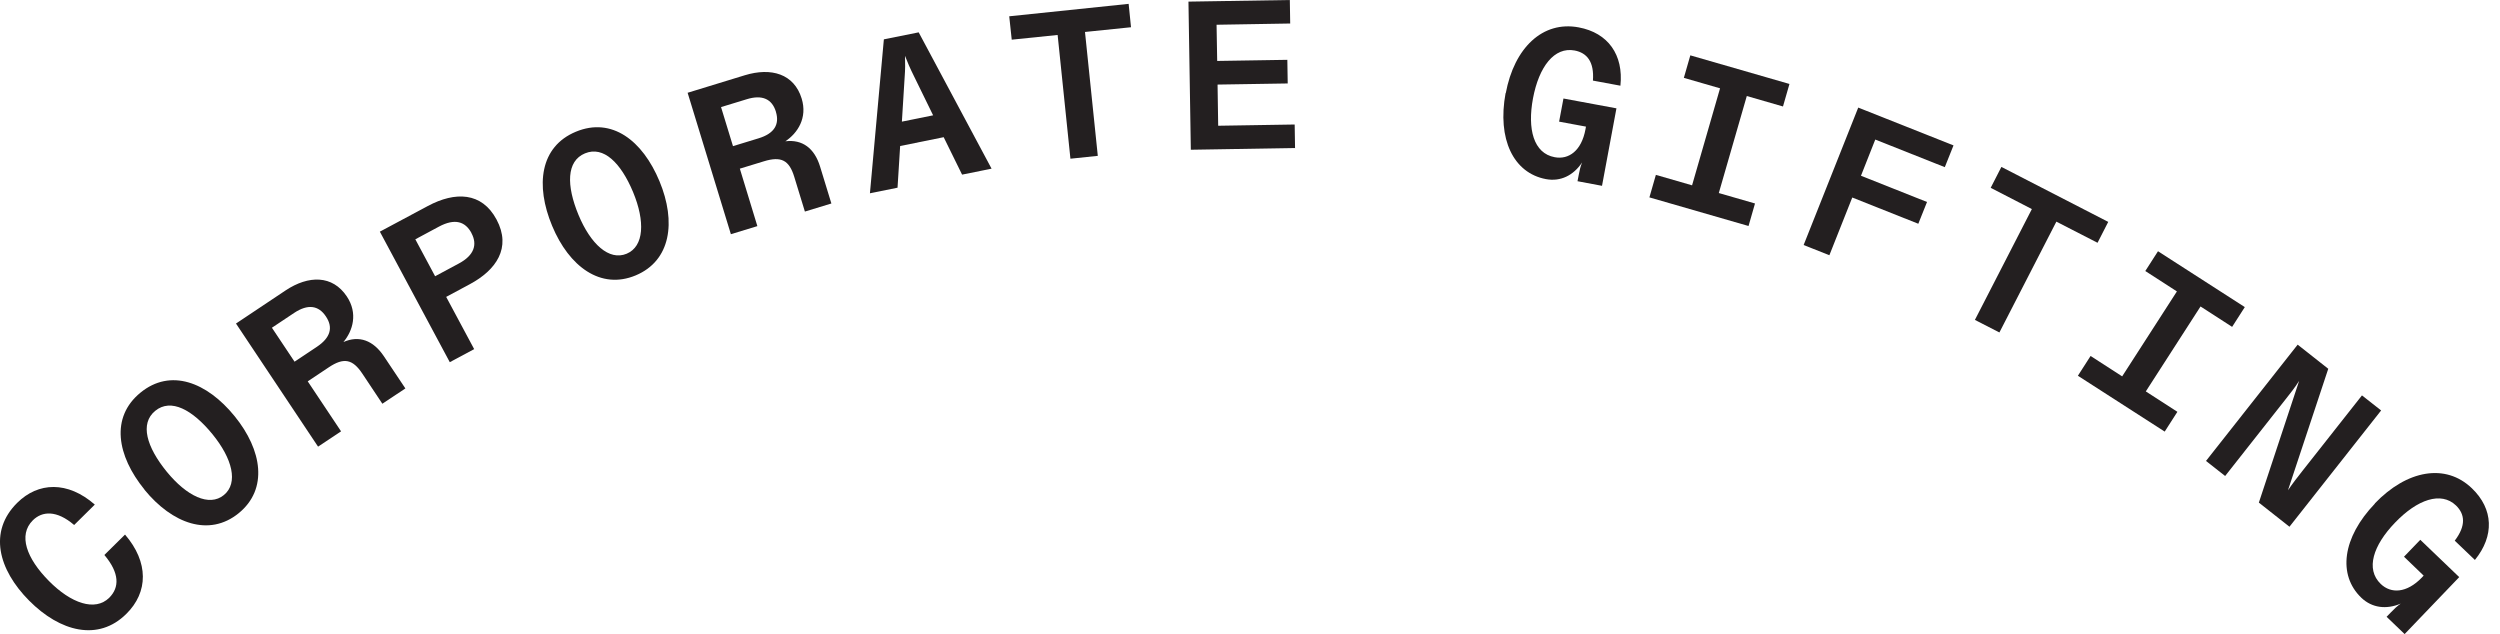
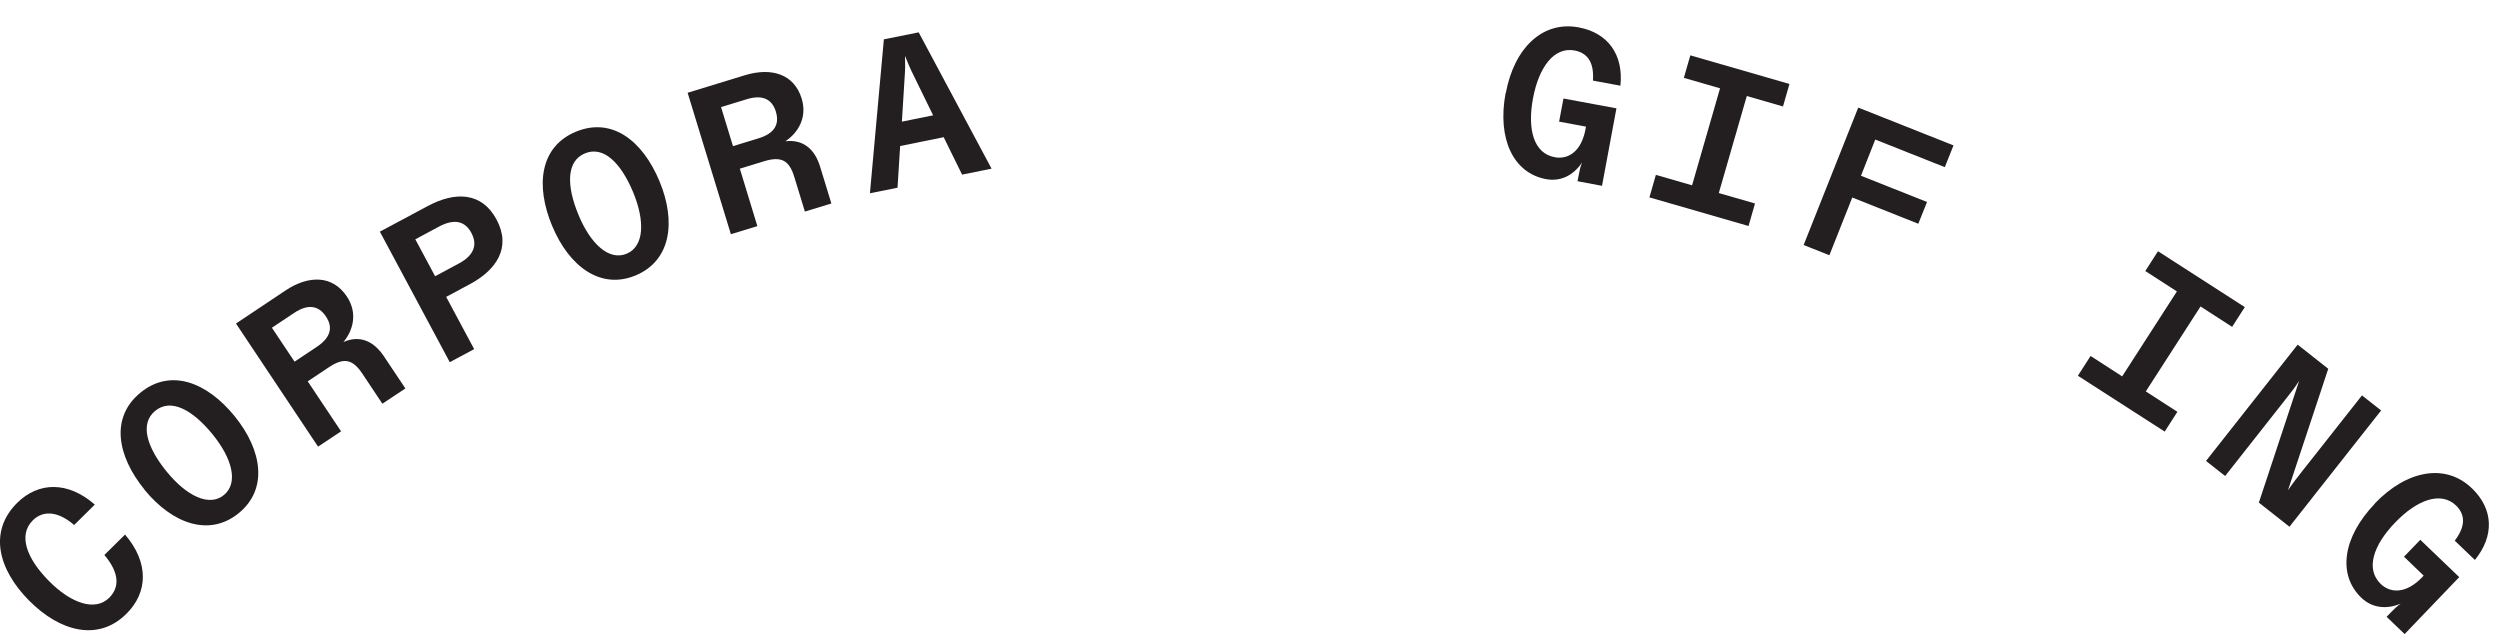
<svg xmlns="http://www.w3.org/2000/svg" width="201" height="51" viewBox="0 0 201 51" fill="none">
  <path d="M2.342 48.29C-0.148 45.78 -0.938 42.73 1.382 40.43C3.072 38.75 5.442 38.66 7.622 40.57L5.962 42.21C4.552 41 3.392 41.09 2.642 41.83C1.442 43.02 2.132 44.89 3.932 46.71C5.712 48.51 7.642 49.18 8.782 48.06C9.612 47.23 9.622 46.08 8.392 44.62L10.052 42.98C11.962 45.2 11.932 47.61 10.152 49.36C7.902 51.59 4.832 50.8 2.342 48.29Z" fill="#231F20" />
  <path d="M11.622 39.37C9.392 36.63 8.872 33.55 11.292 31.57C13.712 29.59 16.632 30.72 18.862 33.46C21.092 36.2 21.562 39.33 19.192 41.26C16.822 43.19 13.852 42.11 11.612 39.37H11.622ZM17.082 34.91C15.472 32.94 13.742 32 12.482 33.03C11.222 34.06 11.792 35.94 13.402 37.92C15.002 39.88 16.822 40.77 18.002 39.8C19.182 38.83 18.682 36.87 17.082 34.91Z" fill="#231F20" />
  <path d="M18.962 26.02L22.962 23.35C24.812 22.12 26.732 22.11 27.882 23.83C28.792 25.19 28.372 26.59 27.612 27.5C28.872 26.94 30.012 27.37 30.862 28.64L32.592 31.23L30.742 32.46L29.132 30.04C28.352 28.87 27.642 28.72 26.422 29.54L24.742 30.66L27.422 34.68L25.572 35.91L18.972 26.01L18.962 26.02ZM26.202 25.44C25.612 24.55 24.752 24.43 23.662 25.15L21.862 26.35L23.682 29.08L25.482 27.88C26.572 27.15 26.802 26.33 26.202 25.44Z" fill="#231F20" />
  <path d="M30.532 18.63L34.403 16.56C36.593 15.39 38.733 15.43 39.922 17.65C41.142 19.93 39.883 21.72 37.773 22.85L35.873 23.87L38.123 28.07L36.163 29.12L30.543 18.63H30.532ZM37.903 18.73C37.413 17.82 36.583 17.53 35.292 18.22L33.392 19.24L34.983 22.21L36.883 21.19C38.142 20.52 38.392 19.65 37.903 18.74V18.73Z" fill="#231F20" />
  <path d="M44.392 18.16C43.032 14.9 43.412 11.79 46.302 10.59C49.192 9.39 51.662 11.3 53.022 14.57C54.382 17.84 53.932 20.96 51.112 22.14C48.292 23.32 45.752 21.43 44.392 18.16ZM50.902 15.45C49.922 13.1 48.532 11.71 47.032 12.33C45.532 12.95 45.532 14.92 46.512 17.28C47.482 19.62 48.972 20.99 50.382 20.4C51.792 19.81 51.872 17.79 50.902 15.45Z" fill="#231F20" />
  <path d="M55.282 7.46L59.883 6.05C62.013 5.4 63.843 5.94 64.453 7.92C64.933 9.48 64.132 10.7 63.142 11.36C64.513 11.19 65.483 11.92 65.933 13.39L66.843 16.36L64.713 17.01L63.862 14.23C63.453 12.88 62.812 12.54 61.413 12.97L59.483 13.56L60.892 18.18L58.763 18.83L55.282 7.45V7.46ZM62.383 8.98C62.072 7.96 61.282 7.59 60.032 7.98L57.972 8.61L58.932 11.75L60.992 11.12C62.242 10.74 62.693 10.01 62.383 8.99V8.98Z" fill="#231F20" />
  <path d="M71.082 3.16L73.862 2.6L79.722 13.56L77.352 14.04L75.872 11.03L72.372 11.74L72.162 15.09L69.942 15.54L71.062 3.17L71.082 3.16ZM75.022 9.27L73.462 6.08C73.172 5.5 72.962 5 72.762 4.49C72.782 5.04 72.782 5.6 72.732 6.23L72.512 9.78L75.032 9.27H75.022Z" fill="#231F20" />
-   <path d="M85.043 2.81L81.343 3.19L81.142 1.31L90.743 0.31L90.933 2.19L87.233 2.57L88.263 12.53L86.062 12.76L85.032 2.8L85.043 2.81Z" fill="#231F20" />
-   <path d="M95.562 0.13L103.702 0L103.732 1.89L97.812 1.99L97.862 4.9L103.502 4.81L103.532 6.71L97.892 6.8L97.942 10.11L104.092 10.01L104.122 11.9L95.743 12.04L95.552 0.14L95.562 0.13Z" fill="#231F20" />
  <path d="M121.062 7.5C121.742 3.84 124.032 1.66 126.922 2.2C129.292 2.64 130.542 4.41 130.282 6.89L128.072 6.48C128.182 4.96 127.592 4.25 126.602 4.06C124.962 3.75 123.732 5.36 123.252 7.91C122.792 10.37 123.292 12.33 125.002 12.64C126.122 12.85 127.152 12.13 127.472 10.4L127.512 10.18L125.352 9.78L125.702 7.92L129.962 8.71L128.802 14.94L126.832 14.57L126.932 14.05C126.992 13.72 127.072 13.37 127.202 13.06C126.502 14.11 125.462 14.62 124.292 14.4C121.682 13.91 120.362 11.19 121.052 7.47L121.062 7.5Z" fill="#231F20" />
  <path d="M133.132 14.06L136.042 14.9L138.292 7.1L135.382 6.26L135.902 4.45L143.872 6.75L143.352 8.56L140.442 7.72L138.192 15.52L141.102 16.36L140.582 18.17L132.612 15.87L133.132 14.06Z" fill="#231F20" />
  <path d="M149.402 8.65L157.062 11.69L156.362 13.44L150.772 11.22L149.622 14.13L154.932 16.24L154.232 17.99L148.922 15.88L147.082 20.52L145.012 19.7L149.402 8.65Z" fill="#231F20" />
-   <path d="M163.362 16.81L160.052 15.1L160.912 13.42L169.502 17.84L168.642 19.52L165.332 17.82L160.752 26.73L158.782 25.72L163.362 16.81Z" fill="#231F20" />
  <path d="M168.083 28.62L170.622 30.26L175.023 23.43L172.482 21.79L173.503 20.2L180.482 24.69L179.463 26.28L176.923 24.64L172.523 31.47L175.062 33.11L174.042 34.7L167.062 30.21L168.083 28.62Z" fill="#231F20" />
  <path d="M184.732 27.71L187.192 29.65L183.952 39.42C184.322 38.87 184.732 38.35 185.132 37.84L189.902 31.79L191.442 33L184.072 42.35L181.612 40.41L184.852 30.62C184.502 31.17 184.122 31.65 183.732 32.14L178.902 38.27L177.362 37.06L184.732 27.71Z" fill="#231F20" />
  <path d="M190.932 40.48C193.512 37.79 196.622 37.22 198.742 39.26C200.482 40.93 200.552 43.09 198.982 45.02L197.362 43.47C198.282 42.26 198.182 41.34 197.462 40.64C196.262 39.49 194.352 40.15 192.552 42.03C190.822 43.83 190.162 45.75 191.412 46.95C192.232 47.74 193.492 47.7 194.712 46.44L194.862 46.28L193.282 44.76L194.592 43.4L197.722 46.4L193.332 50.98L191.882 49.59L192.252 49.21C192.492 48.96 192.742 48.72 193.022 48.53C191.862 49.02 190.712 48.88 189.852 48.06C187.942 46.23 188.322 43.22 190.942 40.49L190.932 40.48Z" fill="#231F20" />
</svg>